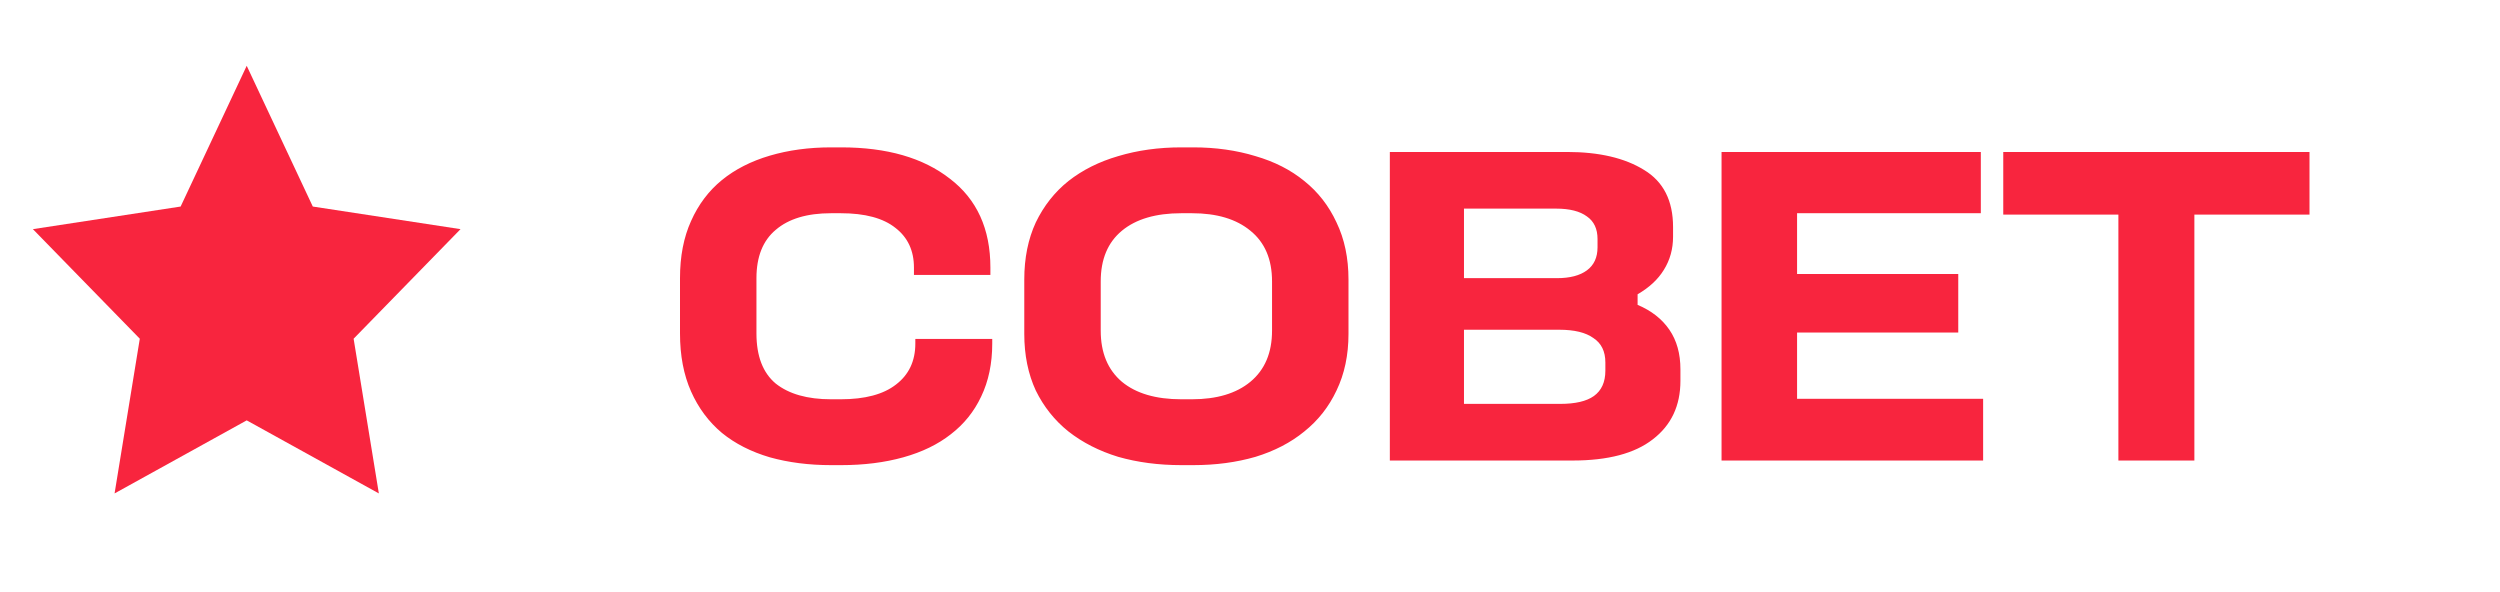
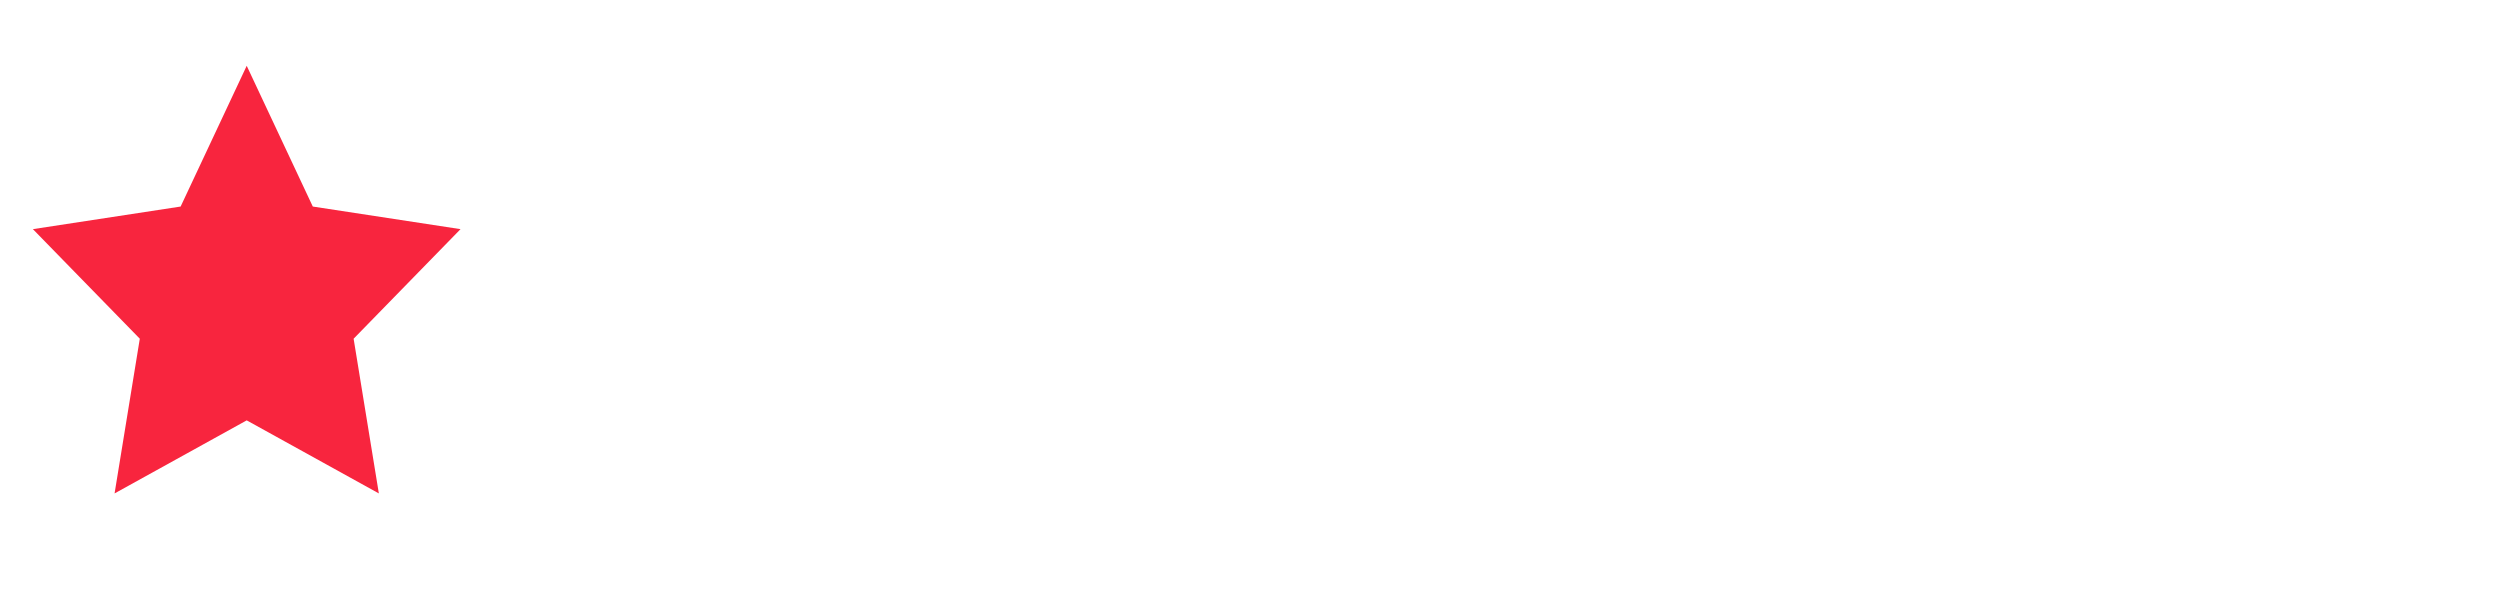
<svg xmlns="http://www.w3.org/2000/svg" width="76" height="18" viewBox="0 0 76 18" fill="none">
-   <path d="M25.264 4.48H25.572C26.963 4.48 28.064 4.797 28.876 5.432C29.697 6.057 30.108 6.958 30.108 8.134V8.358H27.784V8.134C27.784 7.621 27.597 7.219 27.224 6.93C26.851 6.631 26.295 6.482 25.558 6.482H25.264C24.536 6.482 23.976 6.65 23.584 6.986C23.192 7.313 22.996 7.803 22.996 8.456V10.136C22.996 10.827 23.192 11.335 23.584 11.662C23.985 11.979 24.545 12.138 25.264 12.138H25.558C26.295 12.138 26.855 11.989 27.238 11.69C27.63 11.391 27.826 10.976 27.826 10.444V10.304H30.164V10.444C30.164 11.051 30.052 11.587 29.828 12.054C29.613 12.511 29.305 12.894 28.904 13.202C28.512 13.51 28.031 13.743 27.462 13.902C26.893 14.061 26.263 14.14 25.572 14.14H25.264C24.592 14.14 23.971 14.061 23.402 13.902C22.833 13.734 22.347 13.487 21.946 13.16C21.545 12.824 21.232 12.404 21.008 11.9C20.784 11.396 20.672 10.808 20.672 10.136V8.456C20.672 7.793 20.784 7.215 21.008 6.72C21.232 6.216 21.545 5.801 21.946 5.474C22.347 5.147 22.833 4.9 23.402 4.732C23.971 4.564 24.592 4.48 25.264 4.48ZM35.912 4.48H36.276C36.957 4.48 37.587 4.569 38.166 4.746C38.745 4.914 39.239 5.166 39.65 5.502C40.07 5.838 40.397 6.258 40.63 6.762C40.873 7.266 40.994 7.845 40.994 8.498V10.15C40.994 10.794 40.873 11.368 40.63 11.872C40.397 12.367 40.07 12.782 39.65 13.118C39.239 13.454 38.745 13.711 38.166 13.888C37.587 14.056 36.957 14.14 36.276 14.14H35.912C35.221 14.14 34.582 14.056 33.994 13.888C33.415 13.711 32.911 13.454 32.482 13.118C32.062 12.782 31.731 12.367 31.488 11.872C31.255 11.368 31.138 10.794 31.138 10.15V8.498C31.138 7.845 31.255 7.266 31.488 6.762C31.731 6.258 32.062 5.838 32.482 5.502C32.911 5.166 33.415 4.914 33.994 4.746C34.582 4.569 35.221 4.48 35.912 4.48ZM35.912 6.482C35.137 6.482 34.535 6.659 34.106 7.014C33.677 7.369 33.462 7.882 33.462 8.554V10.052C33.462 10.724 33.677 11.242 34.106 11.606C34.535 11.961 35.137 12.138 35.912 12.138H36.234C36.99 12.138 37.583 11.961 38.012 11.606C38.451 11.242 38.67 10.724 38.67 10.052V8.554C38.67 7.882 38.451 7.369 38.012 7.014C37.583 6.659 36.99 6.482 36.234 6.482H35.912ZM42.251 4.62H47.641C48.612 4.62 49.391 4.802 49.979 5.166C50.567 5.521 50.861 6.099 50.861 6.902V7.196C50.861 7.569 50.768 7.905 50.581 8.204C50.404 8.493 50.138 8.741 49.783 8.946V9.268C50.203 9.445 50.525 9.697 50.749 10.024C50.973 10.351 51.085 10.752 51.085 11.228V11.578C51.085 12.334 50.805 12.927 50.245 13.356C49.695 13.785 48.883 14 47.809 14H42.251V4.62ZM44.505 6.342V8.456H47.333C47.725 8.456 48.029 8.377 48.243 8.218C48.458 8.059 48.565 7.826 48.565 7.518V7.266C48.565 6.958 48.458 6.729 48.243 6.58C48.029 6.421 47.716 6.342 47.305 6.342H44.505ZM44.505 10.024V12.278H47.431C47.889 12.278 48.229 12.199 48.453 12.04C48.687 11.872 48.803 11.615 48.803 11.27V11.018C48.803 10.682 48.682 10.435 48.439 10.276C48.206 10.108 47.861 10.024 47.403 10.024H44.505ZM52.335 4.62H60.217V6.482H54.631V8.33H59.531V10.108H54.631V12.124H60.287V14H52.335V4.62ZM60.899 4.62H70.209V6.524H66.709V14H64.399V6.524H60.899V4.62Z" fill="#F8253E" />
  <path fill-rule="evenodd" clip-rule="evenodd" d="M7.5 12.779L3.483 15L4.25 10.297L1 6.966L5.491 6.279L7.5 2L9.509 6.279L14 6.966L10.75 10.297L11.517 15L7.5 12.779Z" fill="#F8253E" />
</svg>